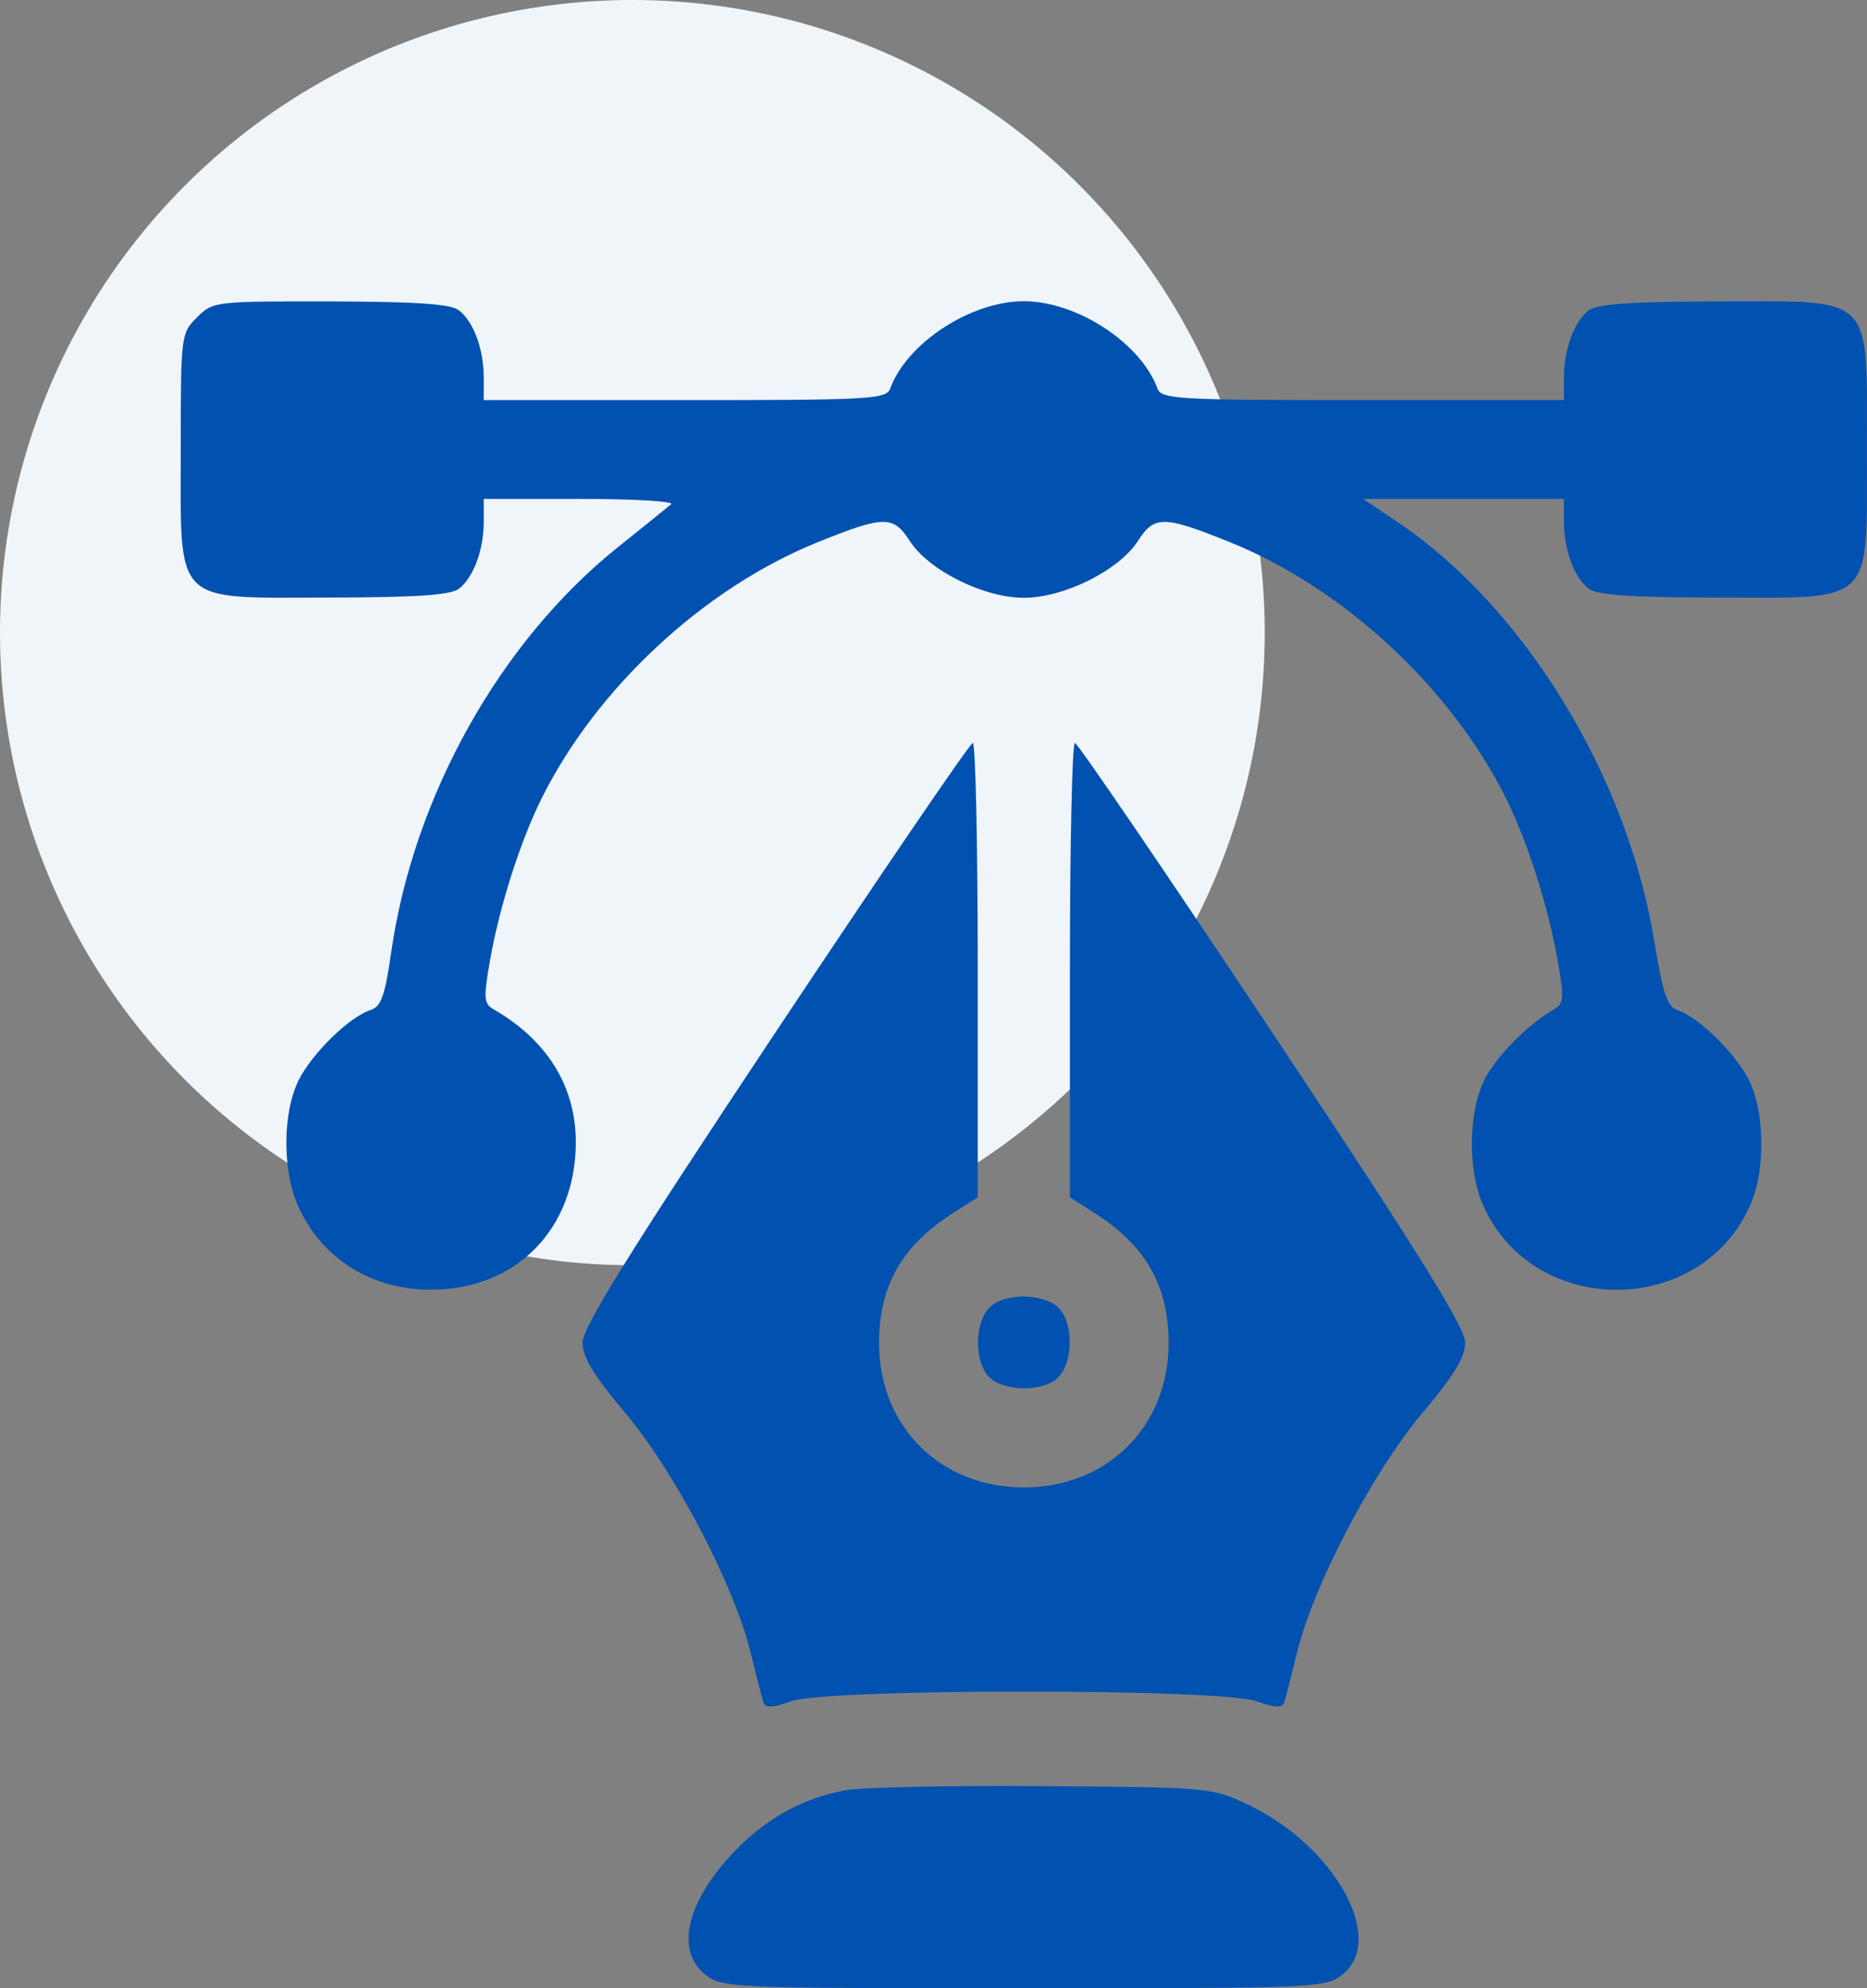
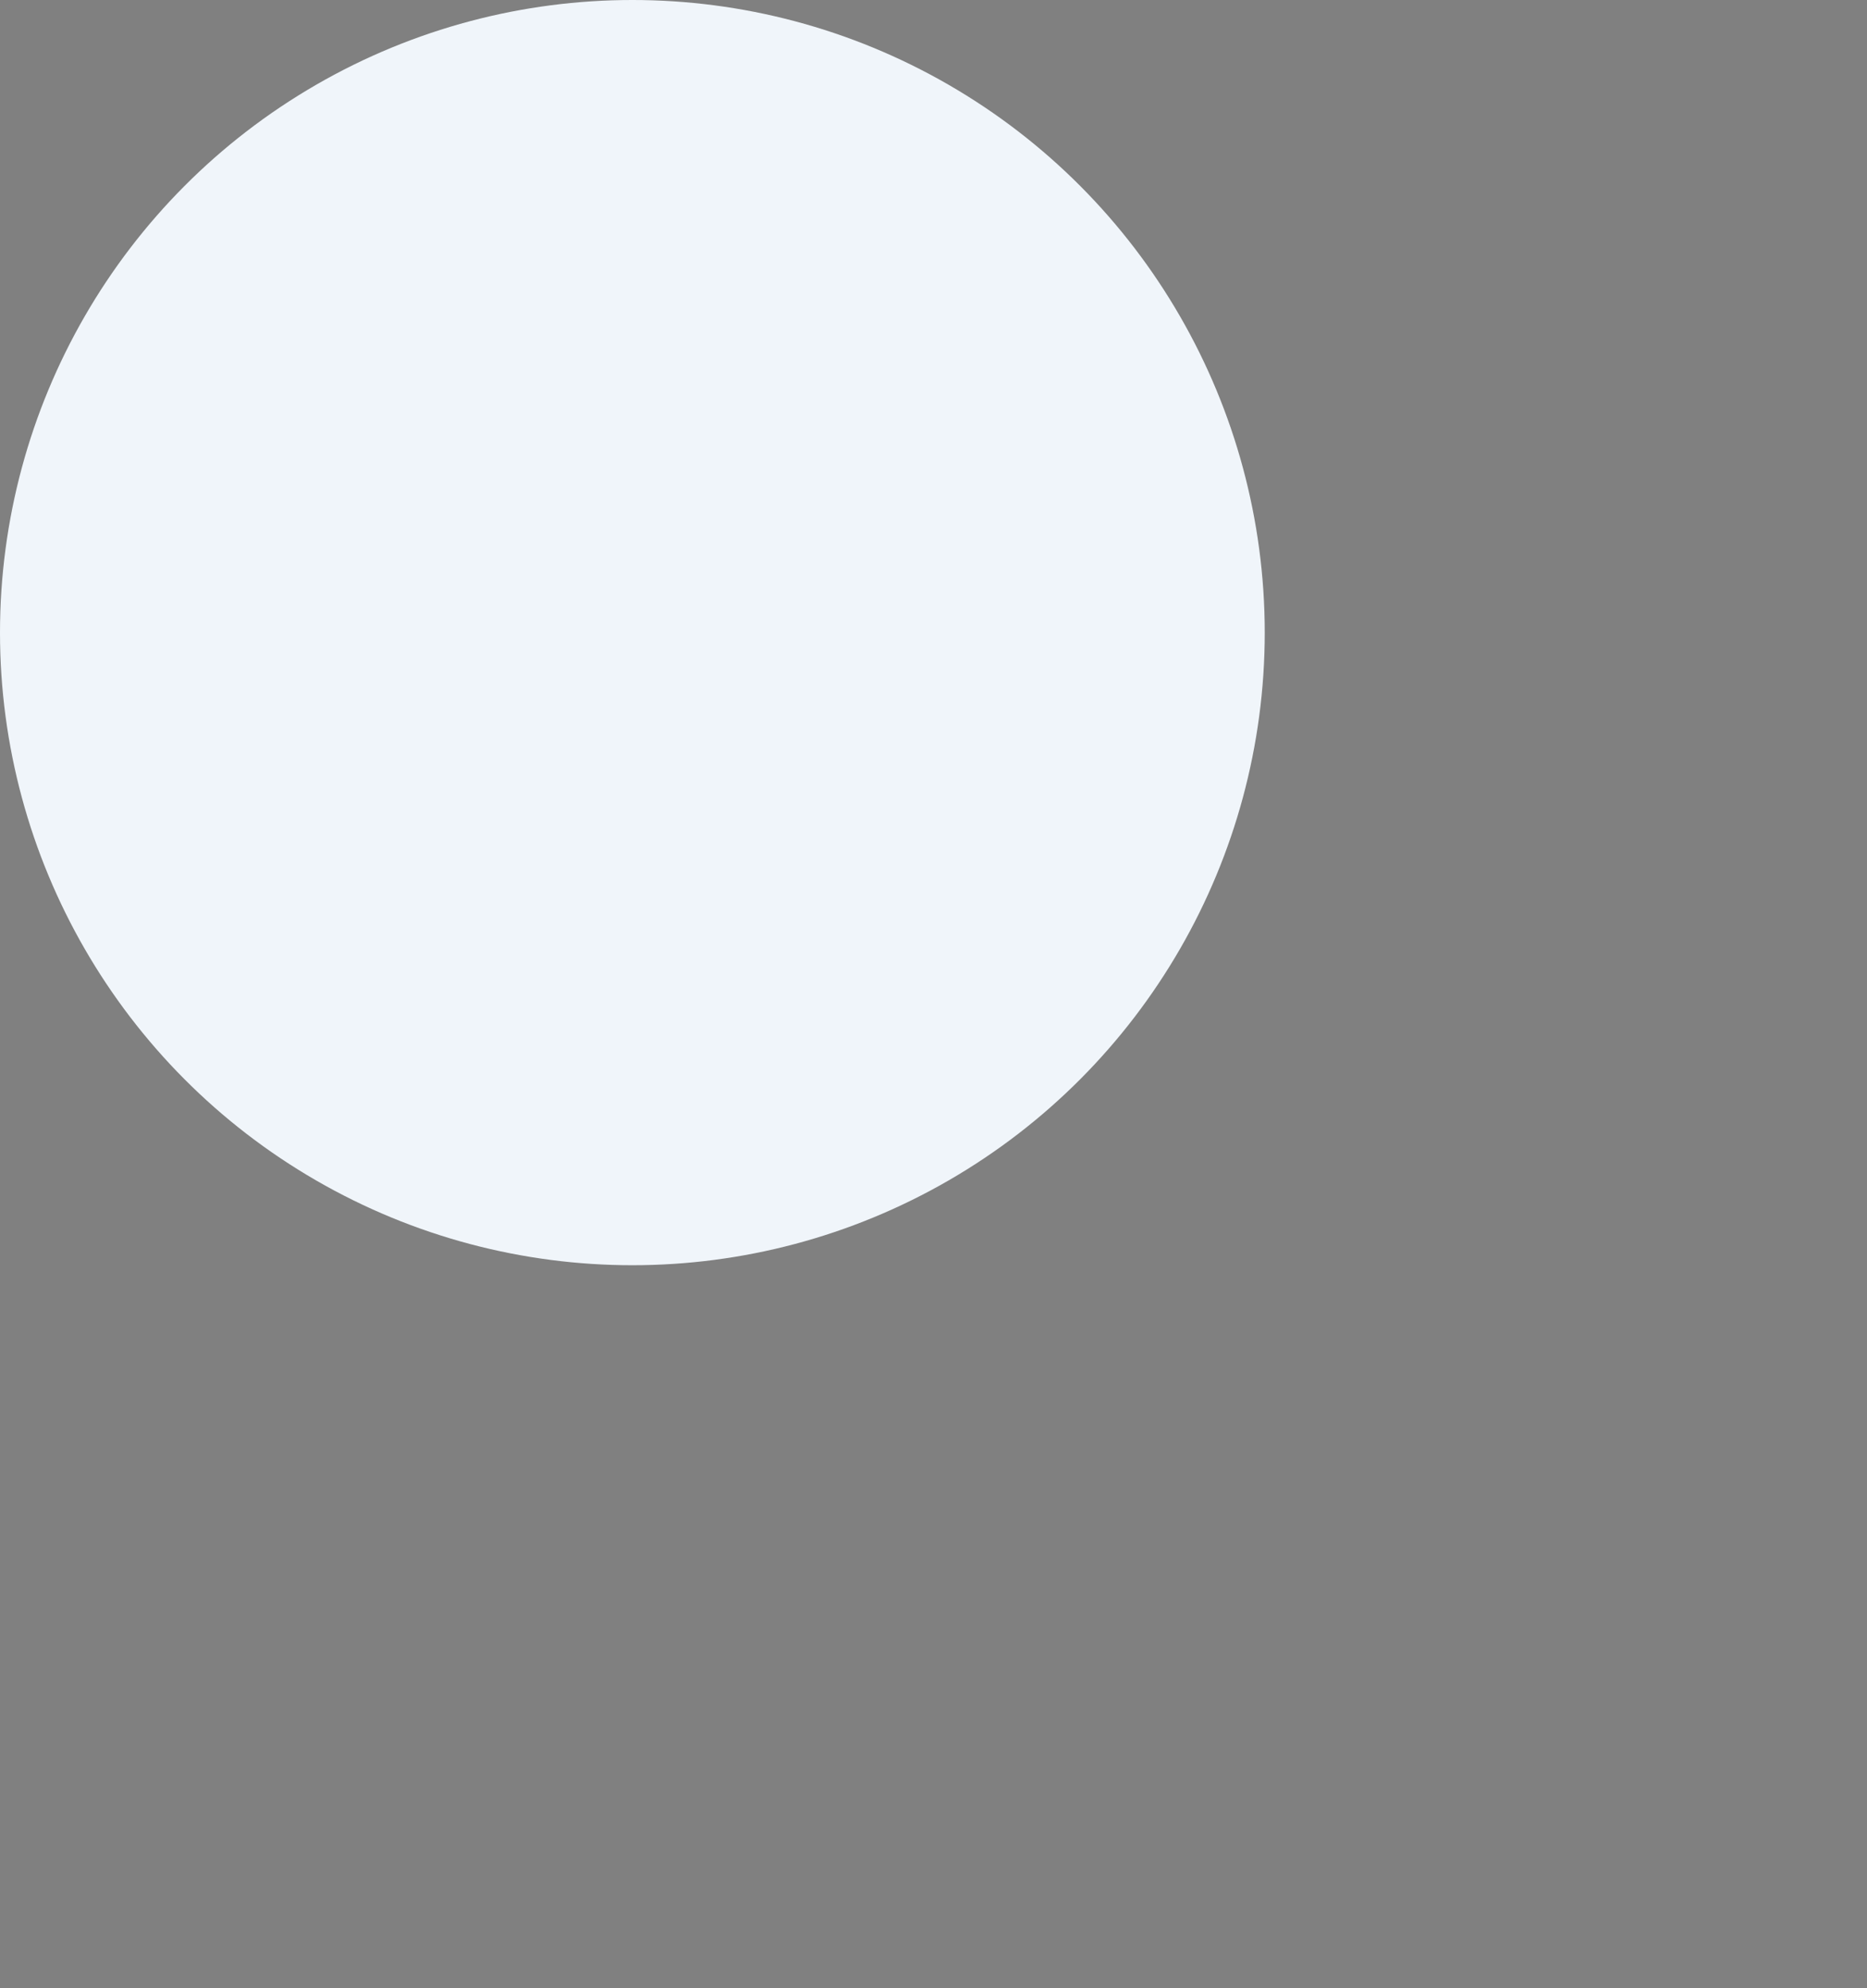
<svg xmlns="http://www.w3.org/2000/svg" width="31" height="33" viewBox="0 0 31 33" fill="none">
  <rect x="0" y="0" width="31" height="33" fill="#808080" stroke="none" />
  <circle cx="10.5" cy="10.5" r="10.5" fill="#F0F5FA" />
-   <path fill-rule="evenodd" clip-rule="evenodd" d="M3.27 5.269C3.005 5.533 3.001 5.564 3.001 7.461C3.001 10.068 2.855 9.923 5.485 9.918C6.908 9.916 7.481 9.877 7.618 9.773C7.861 9.588 8.032 9.128 8.032 8.657V8.281H9.64C10.524 8.281 11.201 8.321 11.144 8.369C11.086 8.418 10.686 8.741 10.254 9.087C8.304 10.649 6.868 13.213 6.497 15.797C6.392 16.528 6.328 16.709 6.154 16.764C5.807 16.874 5.192 17.471 4.964 17.919C4.687 18.461 4.685 19.447 4.959 20.039C5.357 20.9 6.171 21.406 7.157 21.406C8.566 21.406 9.555 20.403 9.561 18.968C9.564 18.04 9.092 17.271 8.203 16.757C8.032 16.658 8.025 16.576 8.137 15.937C8.292 15.052 8.635 13.973 8.99 13.258C9.901 11.421 11.694 9.757 13.581 8.998C14.68 8.555 14.832 8.553 15.105 8.978C15.42 9.467 16.334 9.922 17 9.922C17.666 9.922 18.58 9.467 18.895 8.978C19.168 8.553 19.32 8.555 20.419 8.998C22.306 9.757 24.099 11.421 25.01 13.258C25.365 13.973 25.708 15.052 25.863 15.937C25.975 16.576 25.968 16.658 25.797 16.757C25.363 17.008 24.848 17.529 24.649 17.919C24.388 18.43 24.368 19.39 24.607 19.96C25.412 21.89 28.273 21.89 29.079 19.96C29.317 19.39 29.297 18.43 29.036 17.919C28.809 17.474 28.194 16.874 27.852 16.766C27.684 16.712 27.61 16.492 27.466 15.611C27.016 12.87 25.305 10.079 23.21 8.668L22.635 8.281H24.301H25.968V8.657C25.968 9.128 26.139 9.588 26.382 9.773C26.519 9.877 27.092 9.916 28.515 9.918C31.145 9.923 30.998 10.068 30.998 7.461C30.998 4.854 31.145 4.999 28.515 5.003C27.092 5.006 26.519 5.045 26.382 5.149C26.139 5.334 25.968 5.794 25.968 6.265V6.641H22.629C19.549 6.641 19.284 6.626 19.219 6.449C18.94 5.691 17.881 5 17 5C16.119 5 15.06 5.691 14.781 6.449C14.716 6.626 14.451 6.641 11.371 6.641H8.032V6.265C8.032 5.794 7.861 5.334 7.618 5.149C7.481 5.045 6.908 5.006 5.485 5.003C3.562 5 3.535 5.003 3.27 5.269ZM12.871 17.143C10.455 20.776 9.673 22.033 9.673 22.282C9.673 22.527 9.854 22.826 10.386 23.457C11.205 24.43 12.192 26.315 12.461 27.422C12.557 27.813 12.654 28.19 12.677 28.259C12.709 28.352 12.829 28.346 13.137 28.237C13.739 28.022 20.261 28.022 20.863 28.237C21.171 28.346 21.291 28.352 21.323 28.259C21.346 28.19 21.443 27.813 21.538 27.422C21.808 26.315 22.795 24.43 23.614 23.457C24.146 22.826 24.327 22.527 24.327 22.282C24.327 22.033 23.545 20.776 21.128 17.143C19.369 14.498 17.893 12.333 17.848 12.331C17.802 12.329 17.765 14.025 17.765 16.1V19.872L18.176 20.134C19.029 20.679 19.407 21.348 19.404 22.305C19.398 23.682 18.383 24.688 17 24.688C15.617 24.688 14.602 23.682 14.596 22.305C14.592 21.348 14.971 20.679 15.824 20.134L16.235 19.872V16.1C16.235 14.025 16.198 12.329 16.152 12.331C16.107 12.333 14.631 14.498 12.871 17.143ZM16.416 21.716C16.171 21.986 16.182 22.637 16.434 22.866C16.705 23.11 17.356 23.1 17.584 22.847C17.829 22.577 17.818 21.925 17.566 21.697C17.295 21.452 16.644 21.463 16.416 21.716ZM14.038 29.715C13.368 29.835 12.769 30.155 12.259 30.665C11.414 31.51 11.192 32.365 11.711 32.773C11.993 32.995 12.106 33 17 33C21.894 33 22.007 32.995 22.289 32.773C23.028 32.192 22.16 30.633 20.718 29.951C20.124 29.67 20.084 29.666 17.328 29.646C15.794 29.634 14.314 29.665 14.038 29.715Z" fill="#0051B0" />
</svg>